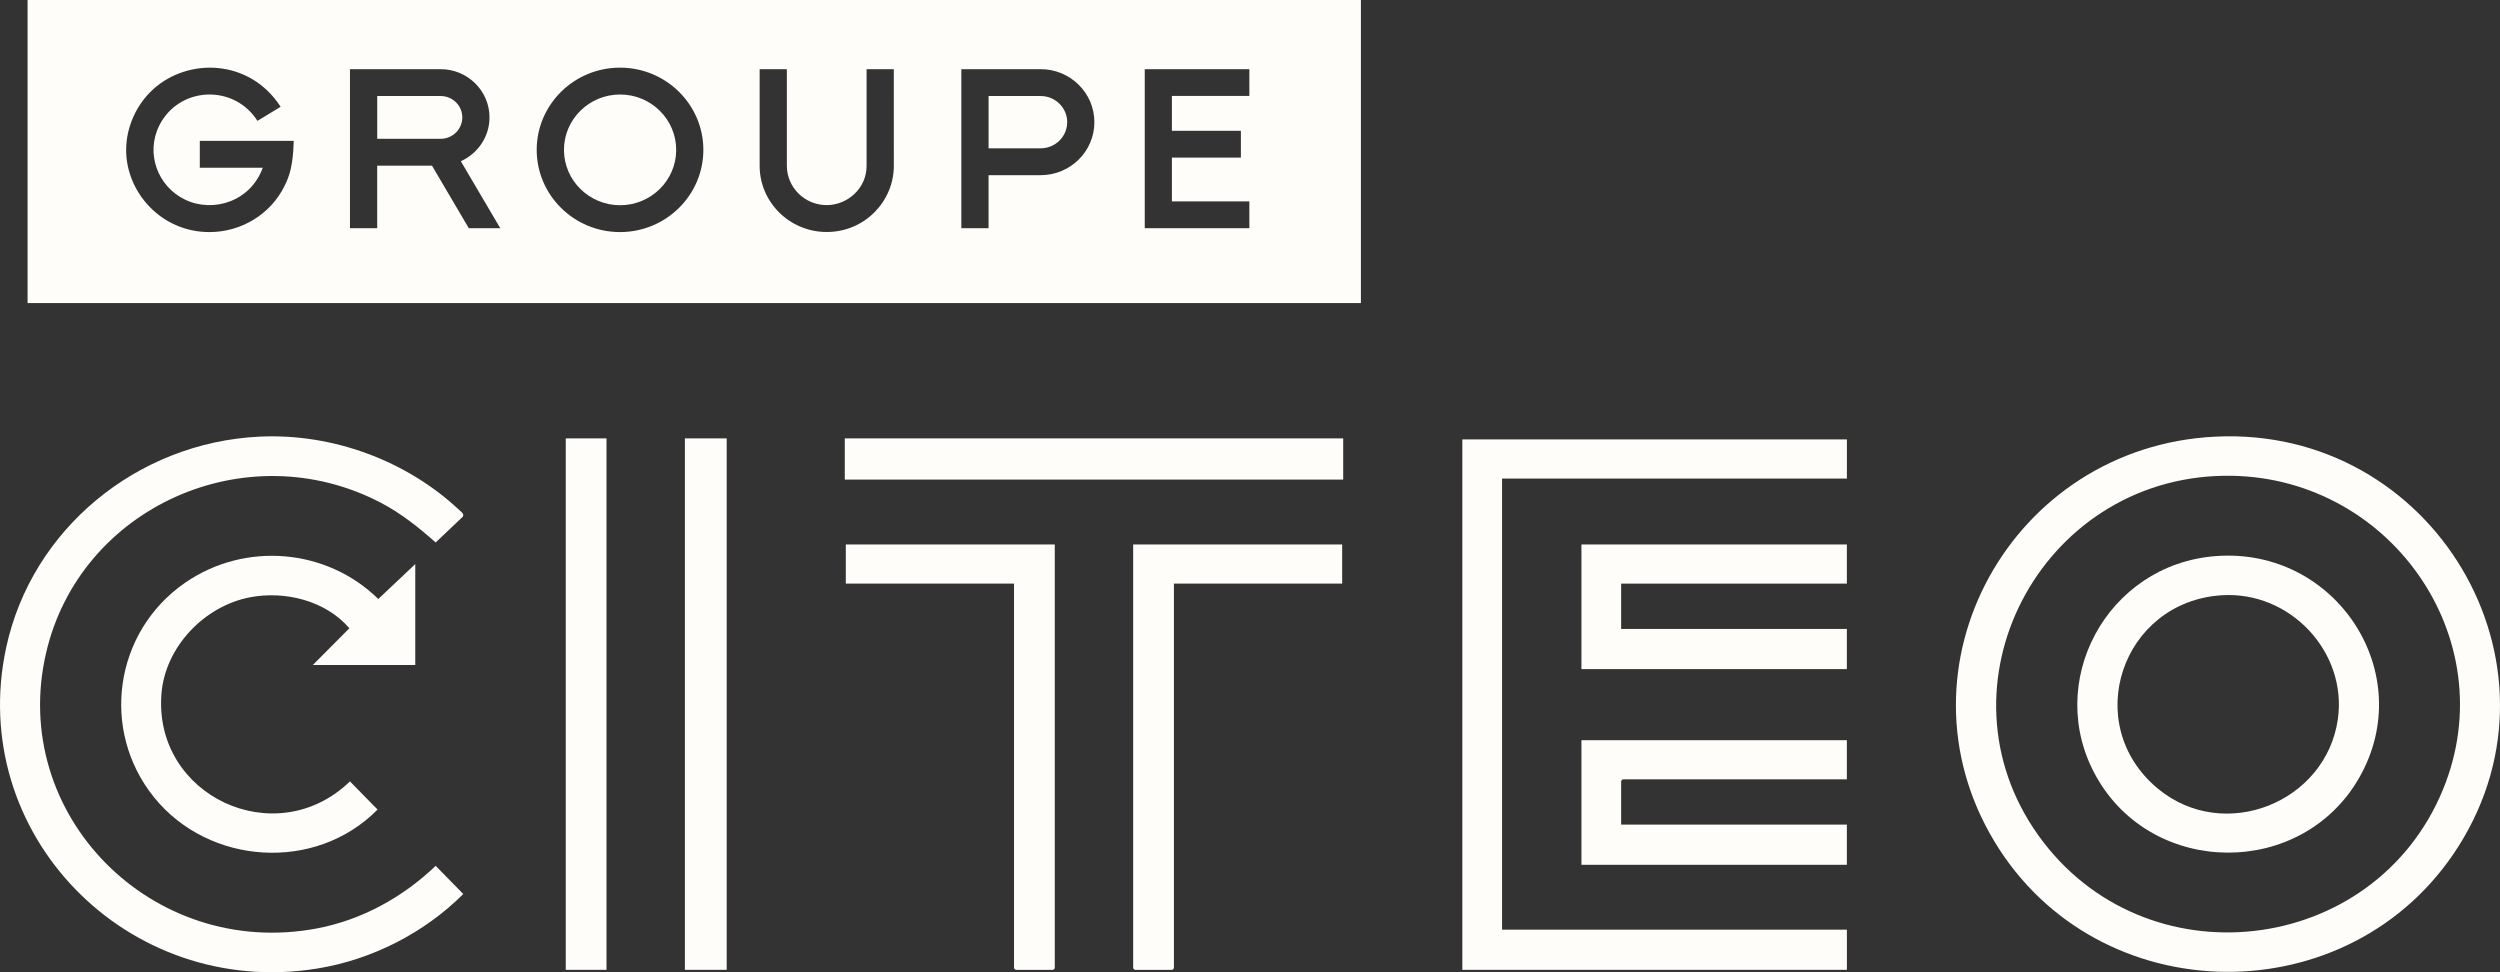
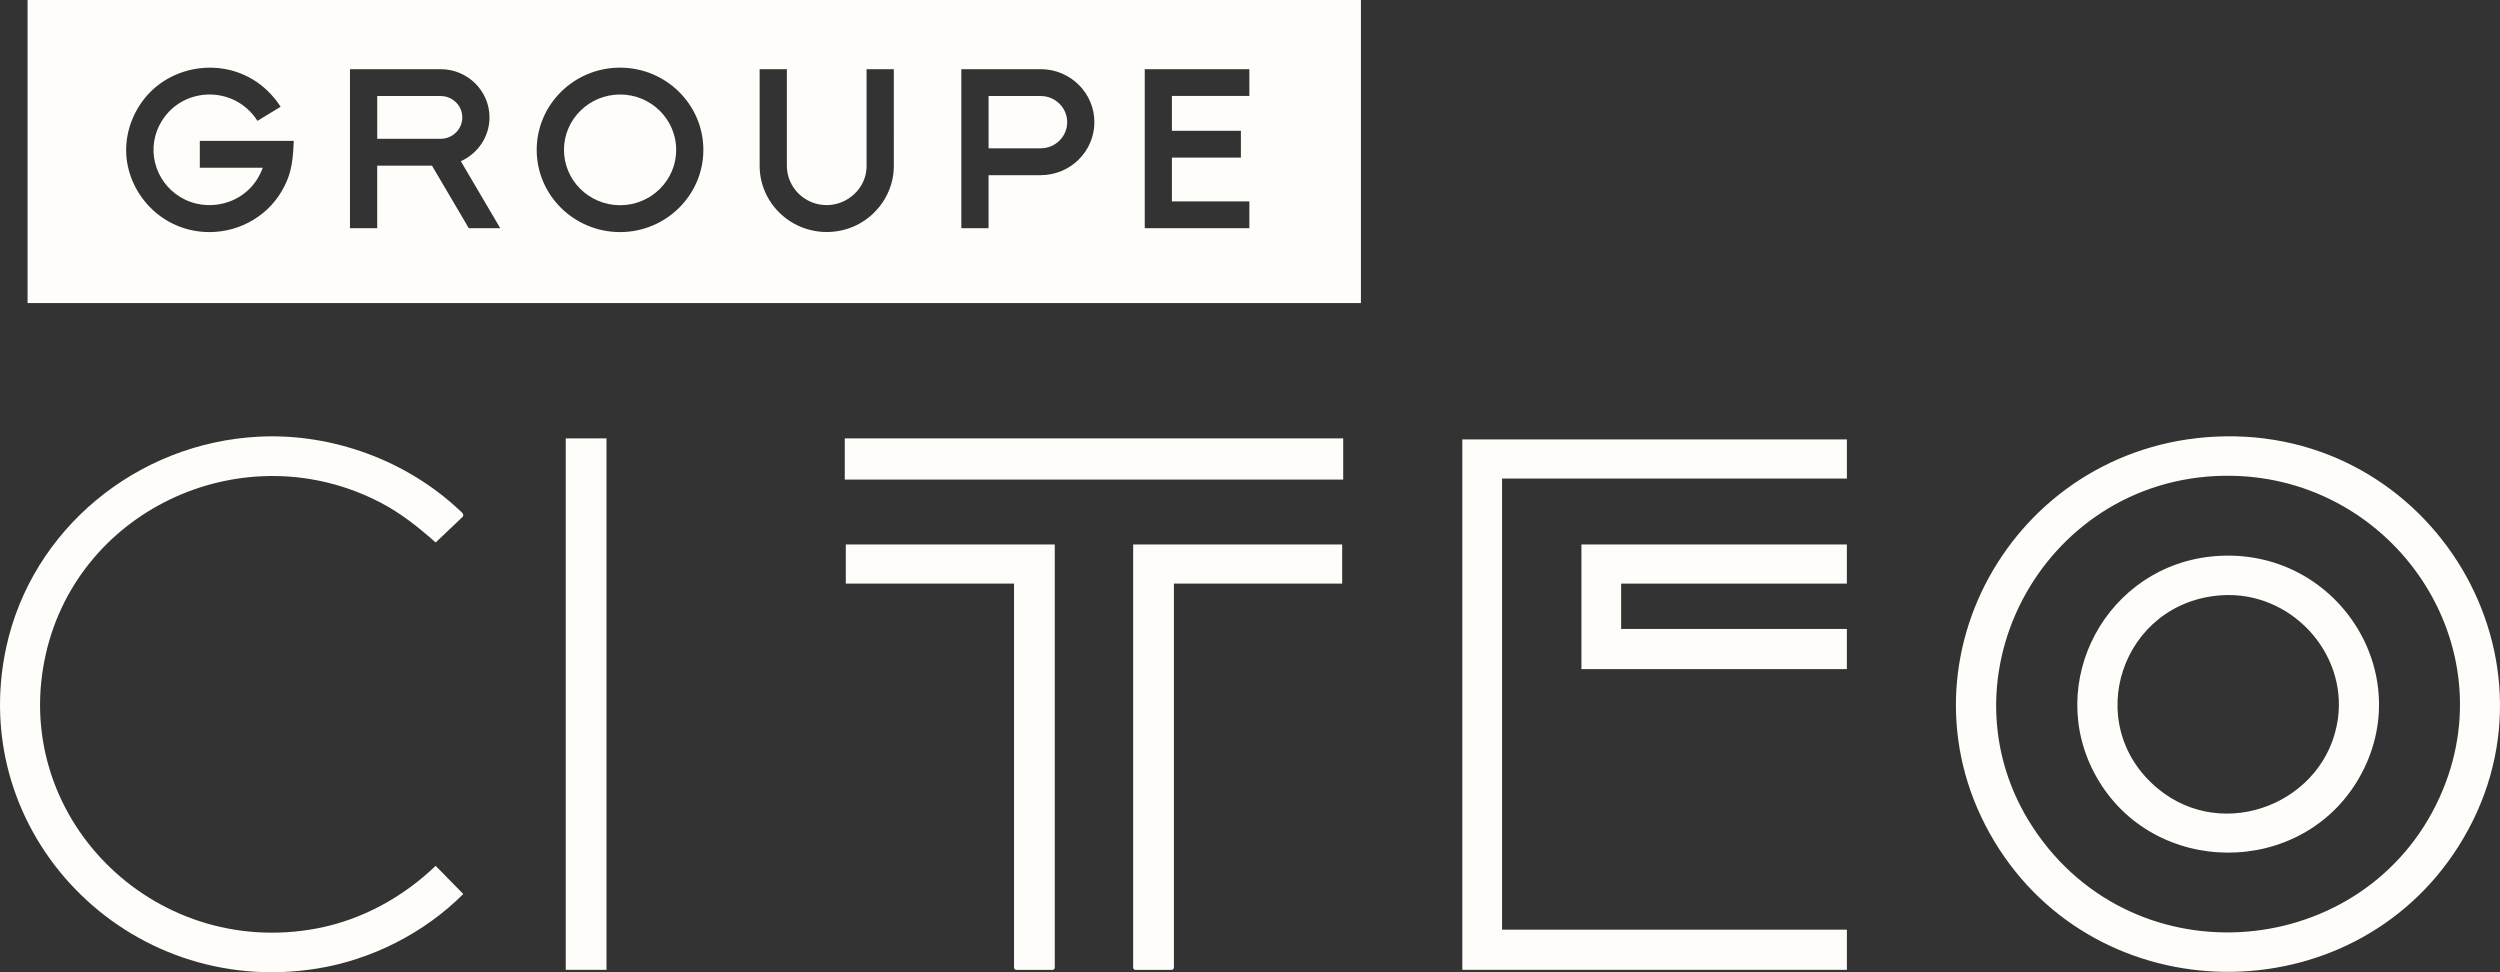
<svg xmlns="http://www.w3.org/2000/svg" width="90" height="35" viewBox="0 0 90 35" fill="none">
  <rect x="0" y="0" width="90" height="35" fill="#333333" stroke="none" />
  <path d="M80.059 17.128C73.436 17.231 69.539 24.689 73.378 30.069C77.19 35.412 85.466 34.456 87.947 28.424C90.191 22.968 85.981 17.036 80.059 17.128ZM79.758 15.719C87.588 15.339 92.674 23.876 88.509 30.462C84.648 36.567 75.523 36.478 71.798 30.291C68.015 24.009 72.412 16.075 79.758 15.719Z" fill="#FFFDF9" />
  <path d="M52.644 15.819V34.914H66.488V33.468H54.074V17.228H66.488V15.819H52.644Z" fill="#FFFDF9" />
  <path d="M9.338 15.719C11.966 15.592 14.635 16.578 16.531 18.359C16.599 18.422 16.72 18.5 16.663 18.599L15.684 19.529C15.074 18.988 14.439 18.48 13.71 18.099C8.865 15.567 2.877 18.259 1.66 23.501C0.305 29.332 5.48 34.553 11.422 33.421C13.037 33.113 14.515 32.291 15.684 31.17L16.678 32.184C15.284 33.58 13.392 34.548 11.422 34.867C4.579 35.975 -1.222 30.003 0.223 23.309C1.142 19.051 4.933 15.933 9.338 15.719Z" fill="#FFFDF9" />
-   <path d="M14.95 20.306V23.939H11.263L12.577 22.618C11.733 21.628 10.265 21.259 8.998 21.503C7.345 21.821 5.951 23.294 5.813 24.964C5.51 28.65 9.929 30.716 12.598 28.13L13.592 29.144C11.367 31.404 7.524 31.153 5.546 28.703C3.601 26.293 4.11 22.744 6.662 20.98C8.818 19.489 11.757 19.739 13.619 21.564L14.95 20.306Z" fill="#FFFDF9" />
  <path d="M30.449 19.601V21.01H36.505V34.859L36.562 34.915H37.916L37.972 34.859V19.601H30.449Z" fill="#FFFDF9" />
  <path d="M40.794 19.601V34.859L40.851 34.915H42.205L42.261 34.859V21.01H48.318V19.601H40.794Z" fill="#FFFDF9" />
-   <path d="M66.487 26.646V28.055H58.418L58.361 28.11V29.686H66.487V31.132H56.932V26.646H66.487Z" fill="#FFFDF9" />
  <path d="M66.487 19.601V21.01H58.361V22.642H66.487V24.088H56.932V19.601H66.487Z" fill="#FFFDF9" />
-   <path d="M26.161 15.782H24.656V34.914H26.161V15.782Z" fill="#FFFDF9" />
  <path d="M21.834 15.782H20.367V34.914H21.834V15.782Z" fill="#FFFDF9" />
  <path d="M48.355 15.782H30.412V17.265H48.355V15.782Z" fill="#FFFDF9" />
  <path d="M79.985 21.429C76.378 21.658 74.891 26.072 77.68 28.388C80.066 30.368 83.742 28.889 84.164 25.882C84.502 23.474 82.448 21.273 79.985 21.429ZM79.759 20.02C84.101 19.684 87.082 24.25 84.927 28.006C82.859 31.61 77.514 31.584 75.472 27.969C73.556 24.578 75.841 20.323 79.759 20.02Z" fill="#FFFDF9" />
  <path d="M22.323 3.402C21.209 3.402 20.303 4.296 20.303 5.395C20.303 6.494 21.209 7.388 22.323 7.388C23.437 7.388 24.343 6.494 24.343 5.395C24.343 4.296 23.437 3.402 22.323 3.402Z" fill="#FFFDF9" />
  <path d="M15.863 3.457H13.58V4.997H15.863C16.294 4.997 16.643 4.651 16.643 4.226C16.643 3.802 16.294 3.457 15.863 3.457Z" fill="#FFFDF9" />
  <path d="M0.993 0V10.91H48.993V0H0.993ZM10.247 6.687C9.729 7.741 8.656 8.355 7.542 8.355C5.789 8.355 4.541 6.908 4.541 5.403C4.541 4.562 4.922 3.747 5.525 3.204C6.786 2.069 8.989 2.12 10.103 3.844L9.268 4.351C8.418 3.015 6.435 3.106 5.731 4.525C5.24 5.512 5.664 6.708 6.665 7.188C7.675 7.673 9.021 7.253 9.459 6.039H7.193V5.072H10.575C10.548 5.986 10.418 6.338 10.247 6.687ZM16.876 8.214L15.552 5.964H13.579V8.214H12.599V2.49H15.862C16.833 2.49 17.622 3.269 17.622 4.227C17.622 4.927 17.198 5.529 16.59 5.804L18.009 8.214L16.876 8.214ZM22.321 8.355C20.667 8.355 19.321 7.027 19.321 5.395C19.321 3.763 20.667 2.435 22.321 2.435C23.976 2.435 25.321 3.763 25.321 5.395C25.321 7.027 23.976 8.355 22.321 8.355ZM32.178 5.974C32.178 7.235 31.141 8.352 29.762 8.352C28.43 8.352 27.347 7.282 27.347 5.968V2.49H28.327V5.968C28.327 6.749 28.971 7.384 29.762 7.384C30.504 7.384 31.197 6.786 31.197 5.974V2.49H32.177L32.178 5.974ZM37.465 6.306H35.588V8.214H34.608V2.49H37.465C38.531 2.49 39.398 3.345 39.398 4.398C39.398 5.45 38.532 6.306 37.465 6.306ZM44.977 3.453H42.188V4.71H44.672V5.674H42.188V7.25H44.977V8.214H41.211V2.49H44.977V3.453Z" fill="#FFFDF9" />
  <path d="M37.465 3.457H35.589V5.339H37.465C37.991 5.339 38.419 4.917 38.419 4.398C38.419 3.879 37.99 3.457 37.465 3.457Z" fill="#FFFDF9" />
</svg>